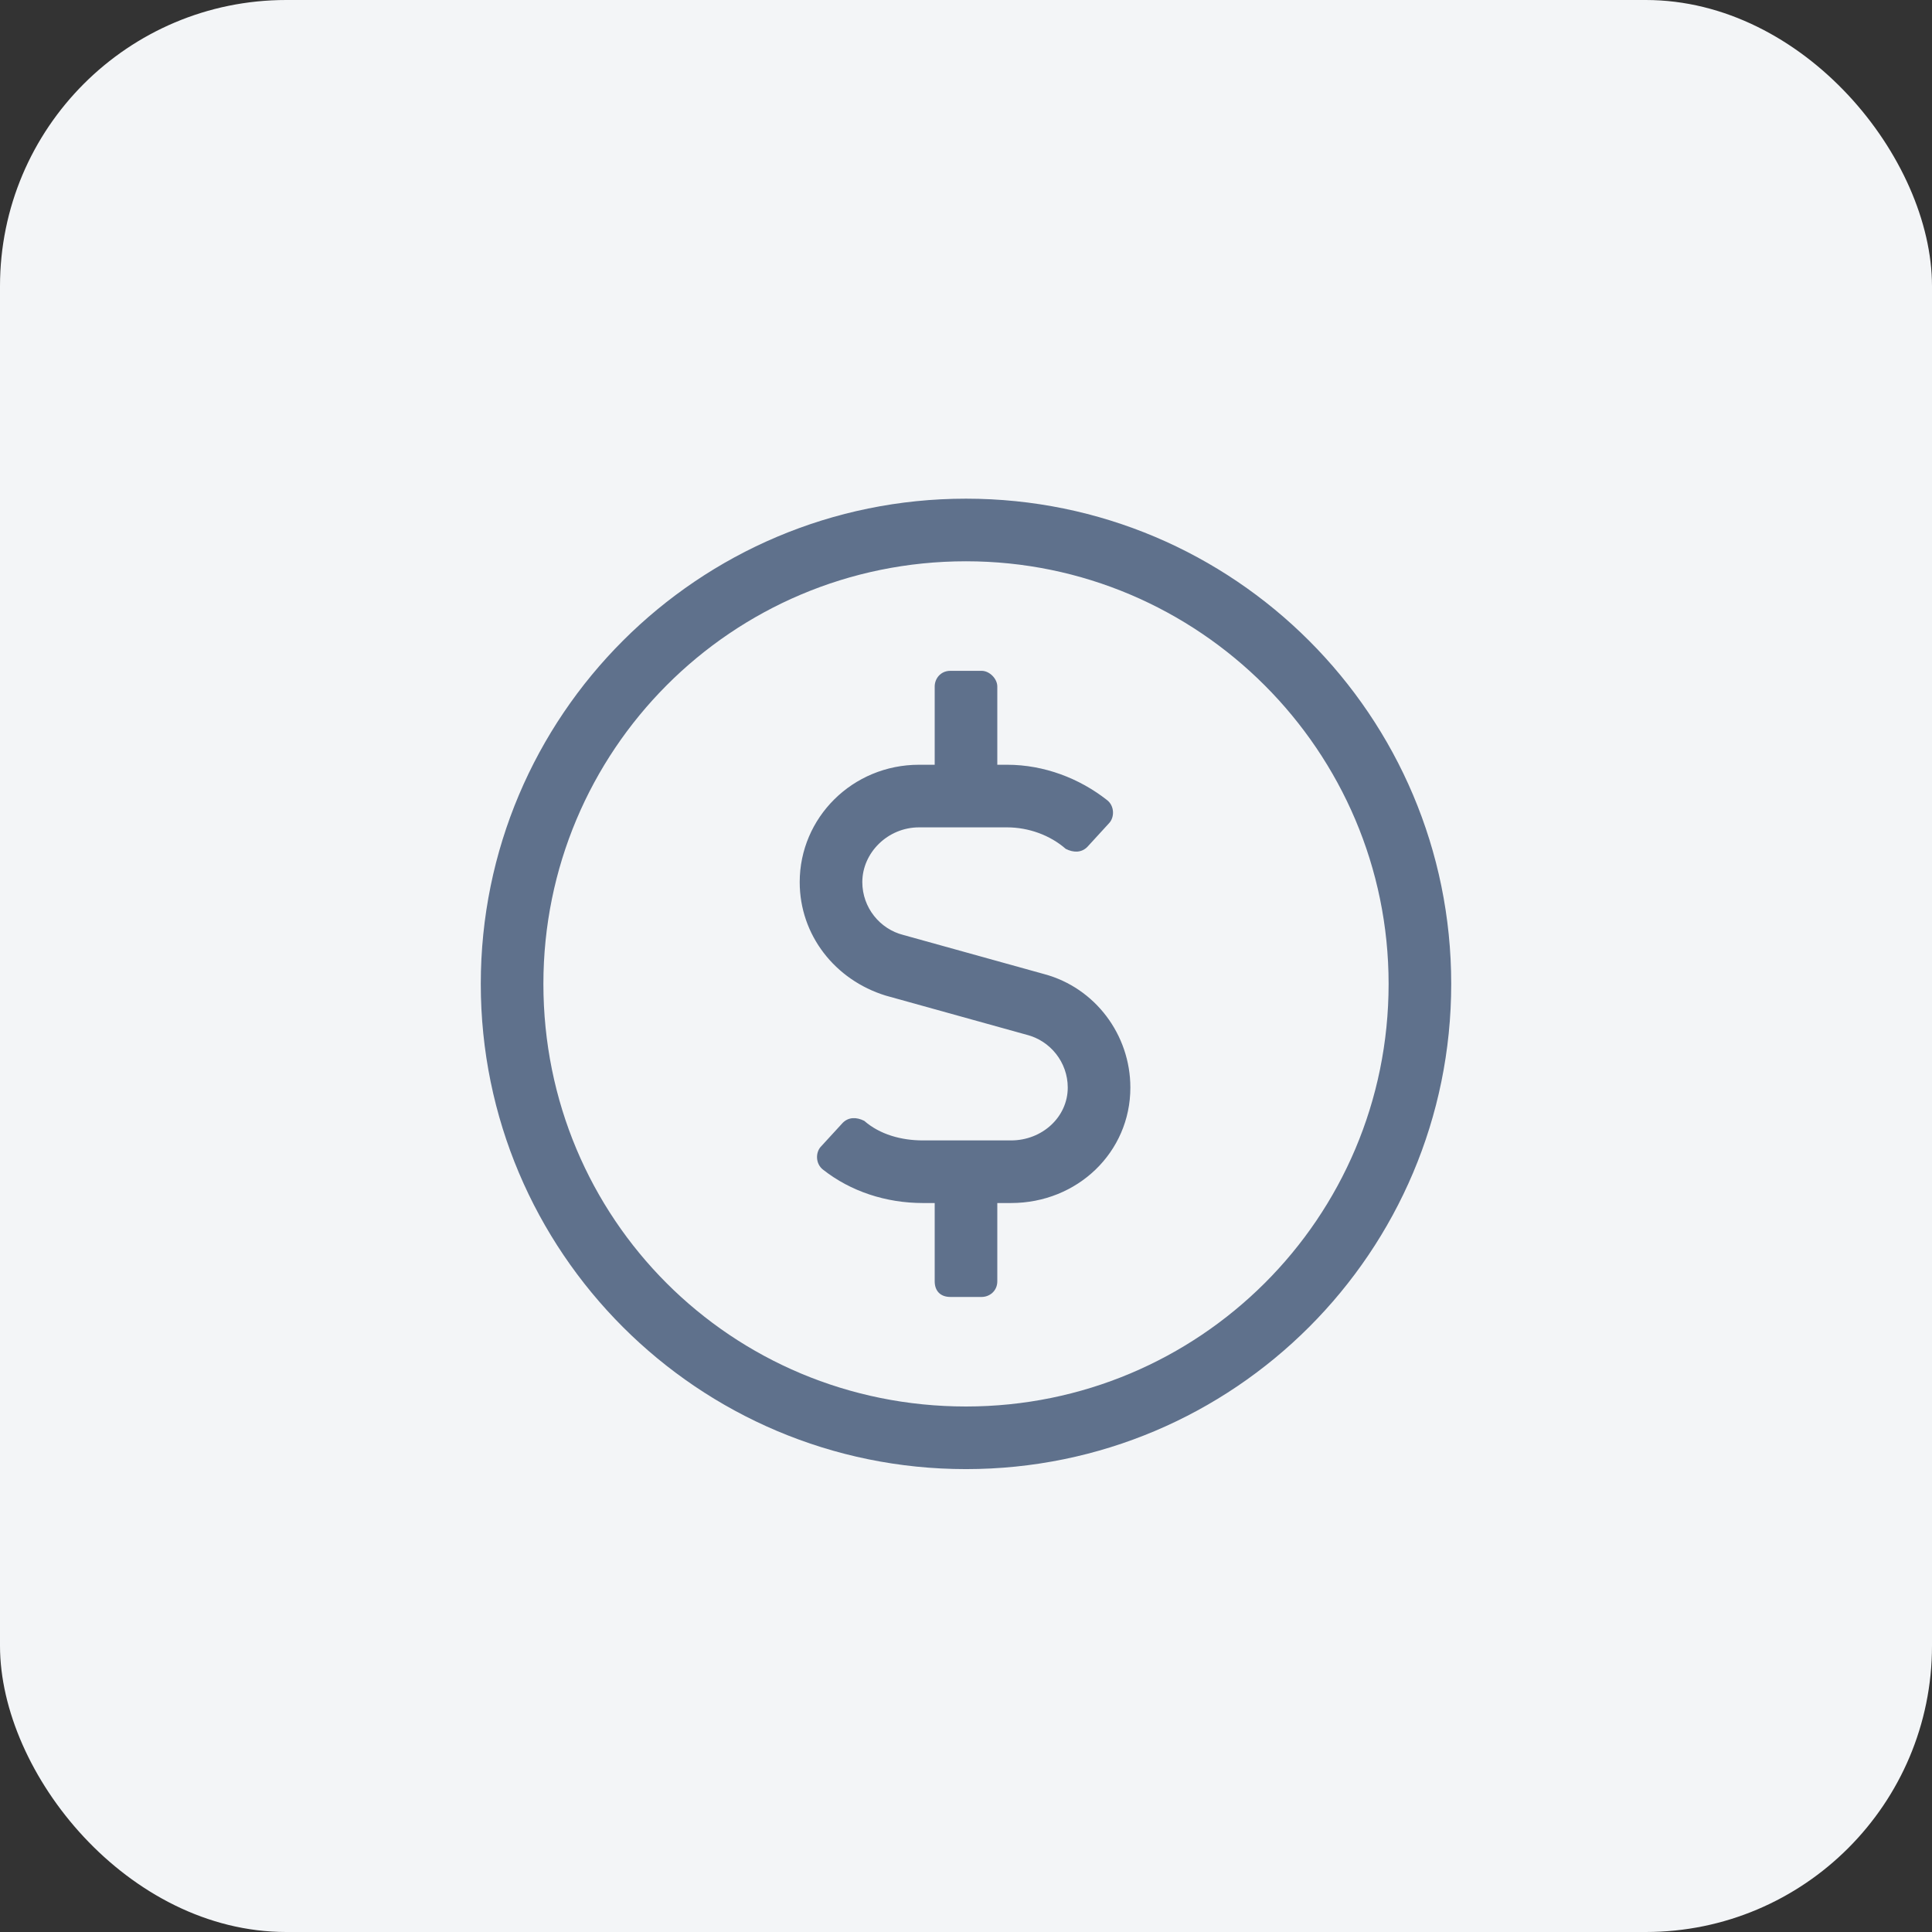
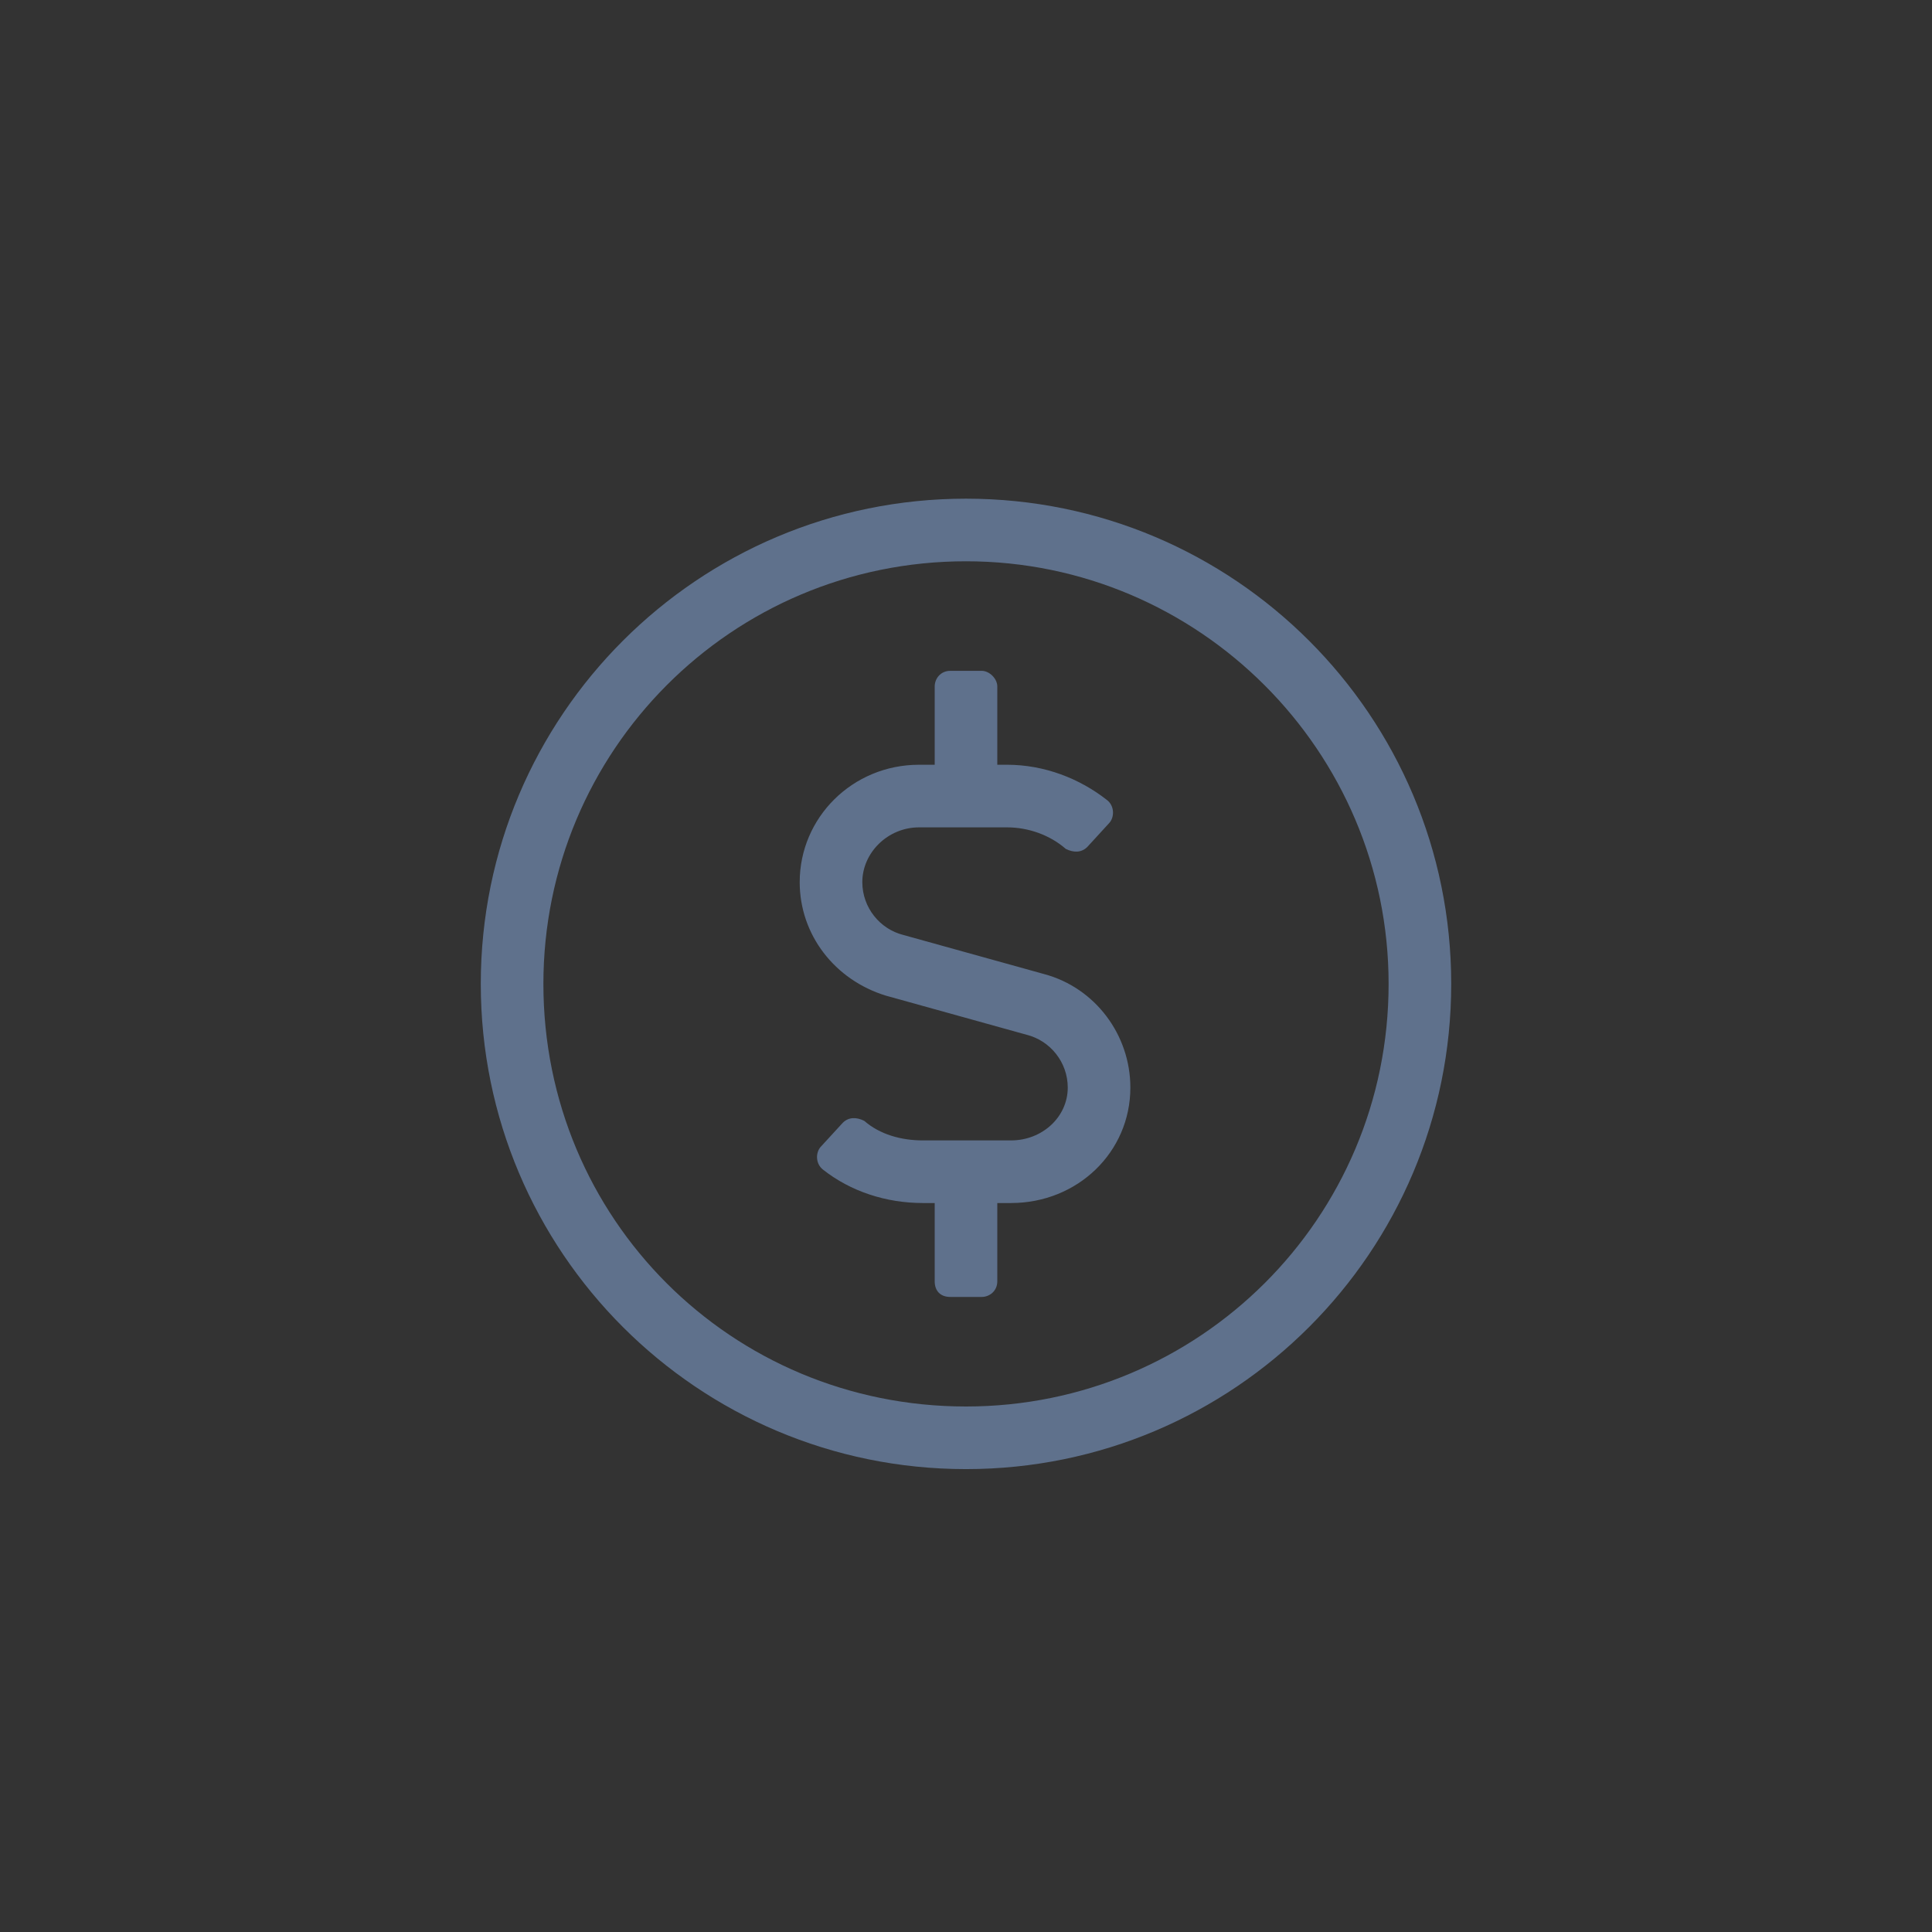
<svg xmlns="http://www.w3.org/2000/svg" width="54" height="54" viewBox="0 0 54 54" fill="none">
  <rect x="0" y="0" width="54" height="54" fill="#333333" stroke="none" />
-   <rect width="54" height="54" rx="8" fill="#F3F5F7" />
  <path d="M27 13.938C19.508 13.938 13.438 20.008 13.438 27.5C13.438 34.992 19.508 41.062 27 41.062C34.492 41.062 40.562 34.992 40.562 27.5C40.562 20.008 34.492 13.938 27 13.938ZM27 39.312C20.438 39.312 15.188 34.062 15.188 27.5C15.188 20.992 20.438 15.688 27 15.688C33.508 15.688 38.812 20.992 38.812 27.5C38.812 34.062 33.508 39.312 27 39.312ZM29.188 27.227L25.25 26.133C24.594 25.969 24.102 25.367 24.102 24.656C24.102 23.836 24.812 23.125 25.688 23.125H28.148C28.75 23.125 29.352 23.344 29.789 23.727C30.008 23.836 30.227 23.836 30.391 23.672L30.992 23.016C31.156 22.852 31.156 22.523 30.938 22.359C30.172 21.758 29.188 21.375 28.148 21.375H27.875V19.188C27.875 18.969 27.656 18.75 27.438 18.75H26.562C26.289 18.75 26.125 18.969 26.125 19.188V21.375H25.688C23.828 21.375 22.352 22.852 22.352 24.656C22.352 26.133 23.336 27.391 24.758 27.828L28.695 28.922C29.352 29.086 29.844 29.688 29.844 30.398C29.844 31.219 29.133 31.875 28.258 31.875H25.797C25.195 31.875 24.594 31.711 24.156 31.328C23.938 31.219 23.719 31.219 23.555 31.383L22.953 32.039C22.789 32.203 22.789 32.531 23.008 32.695C23.773 33.297 24.758 33.625 25.797 33.625H26.125V35.812C26.125 36.086 26.289 36.25 26.562 36.25H27.438C27.656 36.25 27.875 36.086 27.875 35.812V33.625H28.258C30.117 33.625 31.594 32.203 31.594 30.398C31.594 28.922 30.609 27.609 29.188 27.227Z" fill="#5F718C" />
</svg>